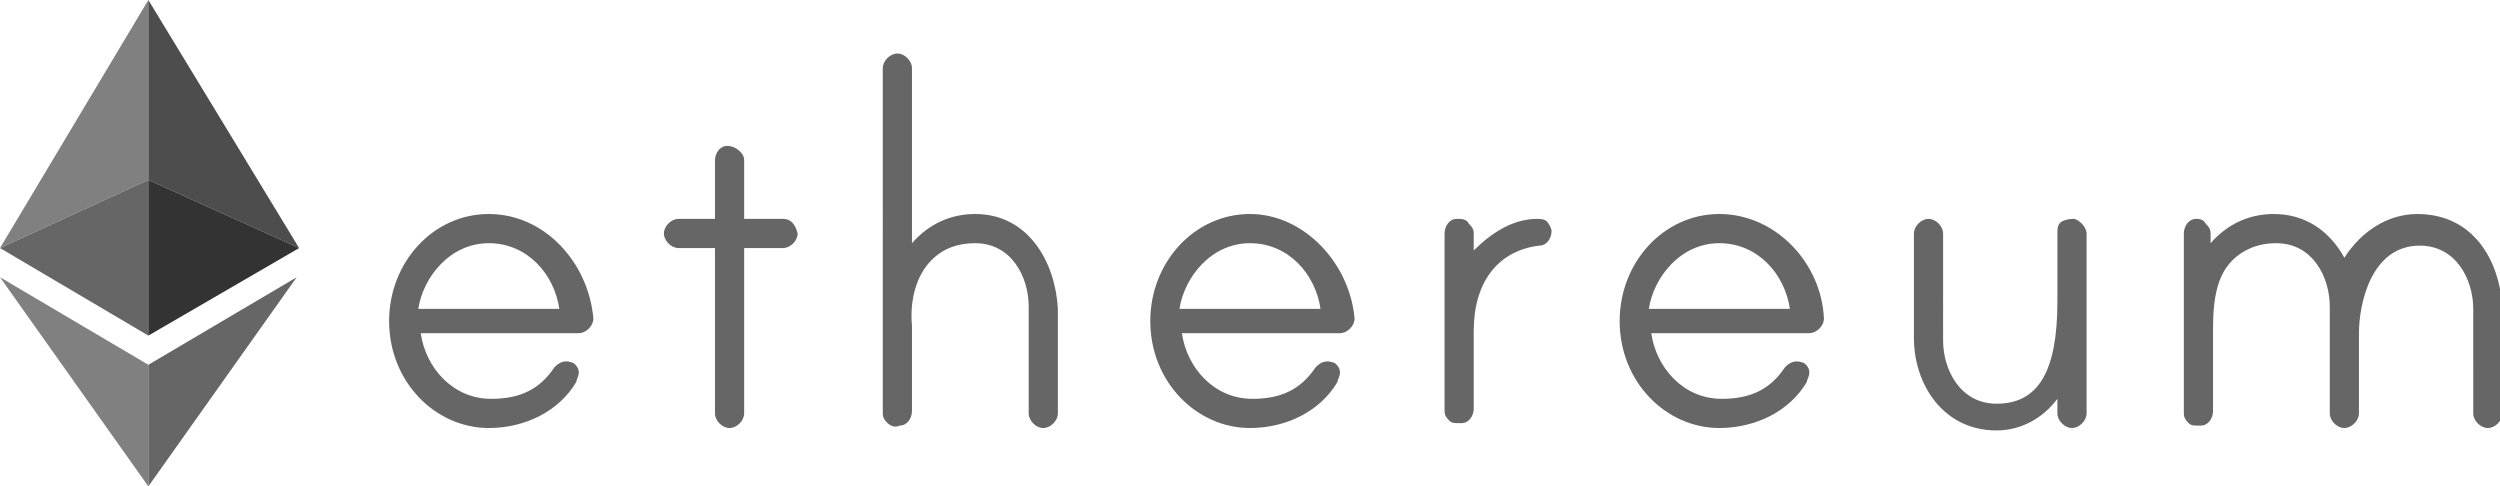
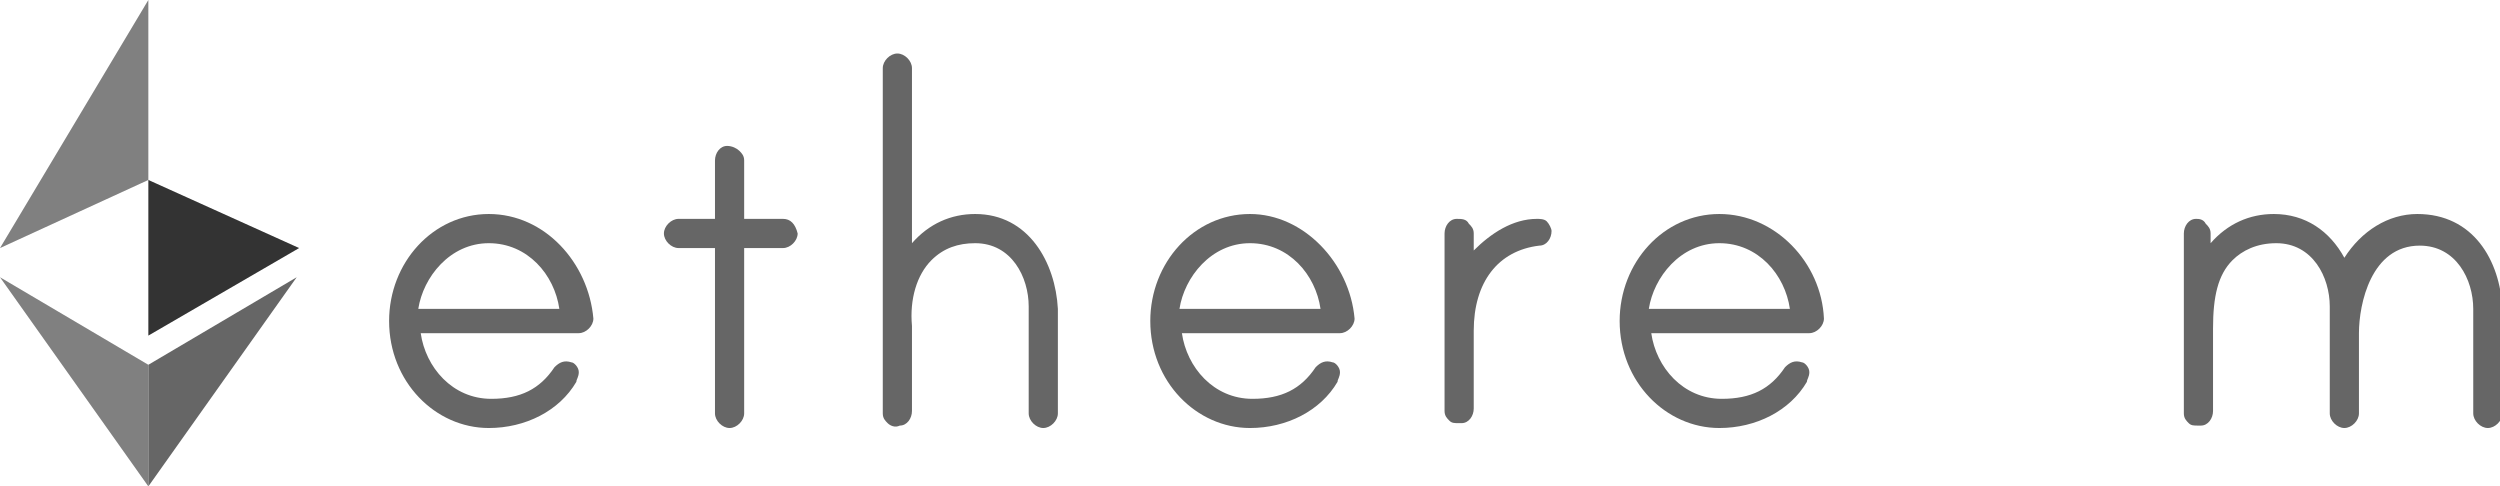
<svg xmlns="http://www.w3.org/2000/svg" version="1.1" id="Layer_1" x="0px" y="0px" viewBox="0 0 102.8 20" style="enable-background:new 0 0 102.8 20;" xml:space="preserve">
  <style type="text/css">
	.st0{fill:#666666;}
	.st1{fill:#808080;}
	.st2{fill:#4D4D4D;}
	.st3{fill:#333333;}
</style>
  <g id="XMLID_626_">
    <g id="XMLID_384_">
      <path id="XMLID_667_" class="st0" d="M40.1,8.8c-1,0-1.9,0.4-2.6,1.2V2.8c0-0.3-0.3-0.6-0.6-0.6c-0.3,0-0.6,0.3-0.6,0.6V17    c0,0.2,0.1,0.3,0.2,0.4c0.1,0.1,0.3,0.2,0.5,0.1c0.3,0,0.5-0.3,0.5-0.6v-3.2c0,0,0-0.1,0-0.1c0-0.1,0-0.1,0-0.2    c-0.1-1.1,0.2-2.1,0.8-2.7c0.5-0.5,1.1-0.7,1.8-0.7c1.5,0,2.2,1.4,2.2,2.6V17c0,0.3,0.3,0.6,0.6,0.6c0.3,0,0.6-0.3,0.6-0.6v-4.3    C43.4,10.8,42.3,8.8,40.1,8.8z" />
      <path id="XMLID_670_" class="st0" d="M70.7,8.8C70.7,8.8,70.7,8.8,70.7,8.8c-2.3,0-4.1,2-4.1,4.4c0,2.5,1.9,4.4,4.1,4.4    c1.5,0,2.9-0.7,3.6-1.9c0-0.1,0.1-0.2,0.1-0.4c0-0.2-0.2-0.4-0.3-0.4c-0.3-0.1-0.5,0-0.7,0.2c-0.6,0.9-1.4,1.3-2.6,1.3    c-1.6,0-2.7-1.3-2.9-2.7h6.5c0.3,0,0.6-0.3,0.6-0.6v0C74.9,10.8,73,8.8,70.7,8.8z M73.6,12.7h-5.8c0.2-1.3,1.3-2.7,2.9-2.7    C72.3,10,73.4,11.3,73.6,12.7z" />
      <path id="XMLID_673_" class="st0" d="M20.1,8.8C20.1,8.8,20.1,8.8,20.1,8.8c-2.3,0-4.1,2-4.1,4.4c0,2.5,1.9,4.4,4.1,4.4    c1.5,0,2.9-0.7,3.6-1.9c0-0.1,0.1-0.2,0.1-0.4c0-0.2-0.2-0.4-0.3-0.4c-0.3-0.1-0.5,0-0.7,0.2c-0.6,0.9-1.4,1.3-2.6,1.3    c-1.6,0-2.7-1.3-2.9-2.7h6.5c0.3,0,0.6-0.3,0.6-0.6v0C24.2,10.8,22.4,8.8,20.1,8.8z M17.2,12.7c0.2-1.3,1.3-2.7,2.9-2.7    c1.6,0,2.7,1.3,2.9,2.7H17.2z" />
      <path id="XMLID_674_" class="st0" d="M32.2,9h-1.6V6.6c0-0.2-0.1-0.3-0.2-0.4C30.3,6.1,30.1,6,29.9,6c-0.3,0-0.5,0.3-0.5,0.6V9    h-1.5c-0.3,0-0.6,0.3-0.6,0.6c0,0.3,0.3,0.6,0.6,0.6h1.5V17c0,0.3,0.3,0.6,0.6,0.6c0.3,0,0.6-0.3,0.6-0.6v-6.8h1.6    c0.3,0,0.6-0.3,0.6-0.6C32.7,9.2,32.5,9,32.2,9z" />
      <path id="XMLID_675_" class="st0" d="M63.2,9c-1,0-1.9,0.6-2.6,1.3V9.6c0-0.2-0.1-0.3-0.2-0.4C60.3,9,60.1,9,59.9,9    c-0.3,0-0.5,0.3-0.5,0.6v7.3c0,0.2,0.1,0.3,0.2,0.4c0.1,0.1,0.2,0.1,0.4,0.1c0,0,0.1,0,0.1,0c0.3,0,0.5-0.3,0.5-0.6v-3.2    c0-2,1-3.3,2.7-3.5c0.3,0,0.5-0.3,0.5-0.6c0-0.1-0.1-0.3-0.2-0.4C63.5,9,63.3,9,63.2,9z" />
-       <path id="XMLID_676_" class="st0" d="M85.3,9C85.2,9,85,9,84.8,9.1c-0.2,0.1-0.2,0.3-0.2,0.5v2.8c0,2.9-0.8,4.2-2.5,4.2    c-1.5,0-2.2-1.4-2.2-2.6V9.6c0-0.3-0.3-0.6-0.6-0.6c-0.3,0-0.6,0.3-0.6,0.6v4.3c0,1.9,1.2,3.8,3.4,3.8c1,0,1.9-0.5,2.5-1.3V17    c0,0.3,0.3,0.6,0.6,0.6c0.3,0,0.6-0.3,0.6-0.6V9.6C85.8,9.4,85.6,9.1,85.3,9z" />
      <path id="XMLID_731_" class="st0" d="M51.4,8.8C51.4,8.8,51.4,8.8,51.4,8.8c-2.3,0-4.1,2-4.1,4.4c0,2.5,1.9,4.4,4.1,4.4    c1.5,0,2.9-0.7,3.6-1.9c0-0.1,0.1-0.2,0.1-0.4c0-0.2-0.2-0.4-0.3-0.4c-0.3-0.1-0.5,0-0.7,0.2c-0.6,0.9-1.4,1.3-2.6,1.3    c-1.6,0-2.7-1.3-2.9-2.7h6.5c0.3,0,0.6-0.3,0.6-0.6v0C55.5,10.8,53.6,8.8,51.4,8.8z M48.5,12.7c0.2-1.3,1.3-2.7,2.9-2.7    c1.6,0,2.7,1.3,2.9,2.7H48.5z" />
      <path id="XMLID_732_" class="st0" d="M99.4,8.8c-1.2,0-2.3,0.7-3,1.8c-0.6-1.1-1.6-1.8-2.9-1.8c-1,0-1.9,0.4-2.6,1.2V9.6    c0-0.2-0.1-0.3-0.2-0.4C90.6,9,90.4,9,90.3,9c-0.3,0-0.5,0.3-0.5,0.6V17c0,0.2,0.1,0.3,0.2,0.4c0.1,0.1,0.2,0.1,0.4,0.1    c0,0,0.1,0,0.1,0c0.3,0,0.5-0.3,0.5-0.6v-3.2c0-0.1,0-0.1,0-0.2c0-1.3,0.2-2.2,0.8-2.8c0.4-0.4,1-0.7,1.8-0.7    c1.5,0,2.2,1.4,2.2,2.6V17c0,0.3,0.3,0.6,0.6,0.6c0.3,0,0.6-0.3,0.6-0.6v-3.3c0-1.2,0.5-3.6,2.5-3.6c1.5,0,2.2,1.4,2.2,2.6V17    c0,0.3,0.3,0.6,0.6,0.6c0.3,0,0.6-0.3,0.6-0.6v-4.3C102.8,10.7,101.7,8.8,99.4,8.8z" />
    </g>
    <g id="XMLID_659_">
      <polygon id="XMLID_665_" class="st1" points="6.1,0 0,10.2 6.1,7.4   " />
-       <polygon id="XMLID_664_" class="st2" points="12.3,10.2 6.1,0 6.1,7.4   " />
-       <polygon id="XMLID_663_" class="st0" points="0,10.2 6.1,13.8 6.1,10.2 6.1,7.4   " />
      <polygon id="XMLID_662_" class="st3" points="6.1,7.4 6.1,10.2 6.1,13.8 12.3,10.2   " />
      <path id="XMLID_661_" class="st1" d="M0,11.4L6.1,20v-5L0,11.4z" />
      <path id="XMLID_660_" class="st0" d="M6.1,15v5l6.1-8.6L6.1,15z" />
    </g>
  </g>
</svg>